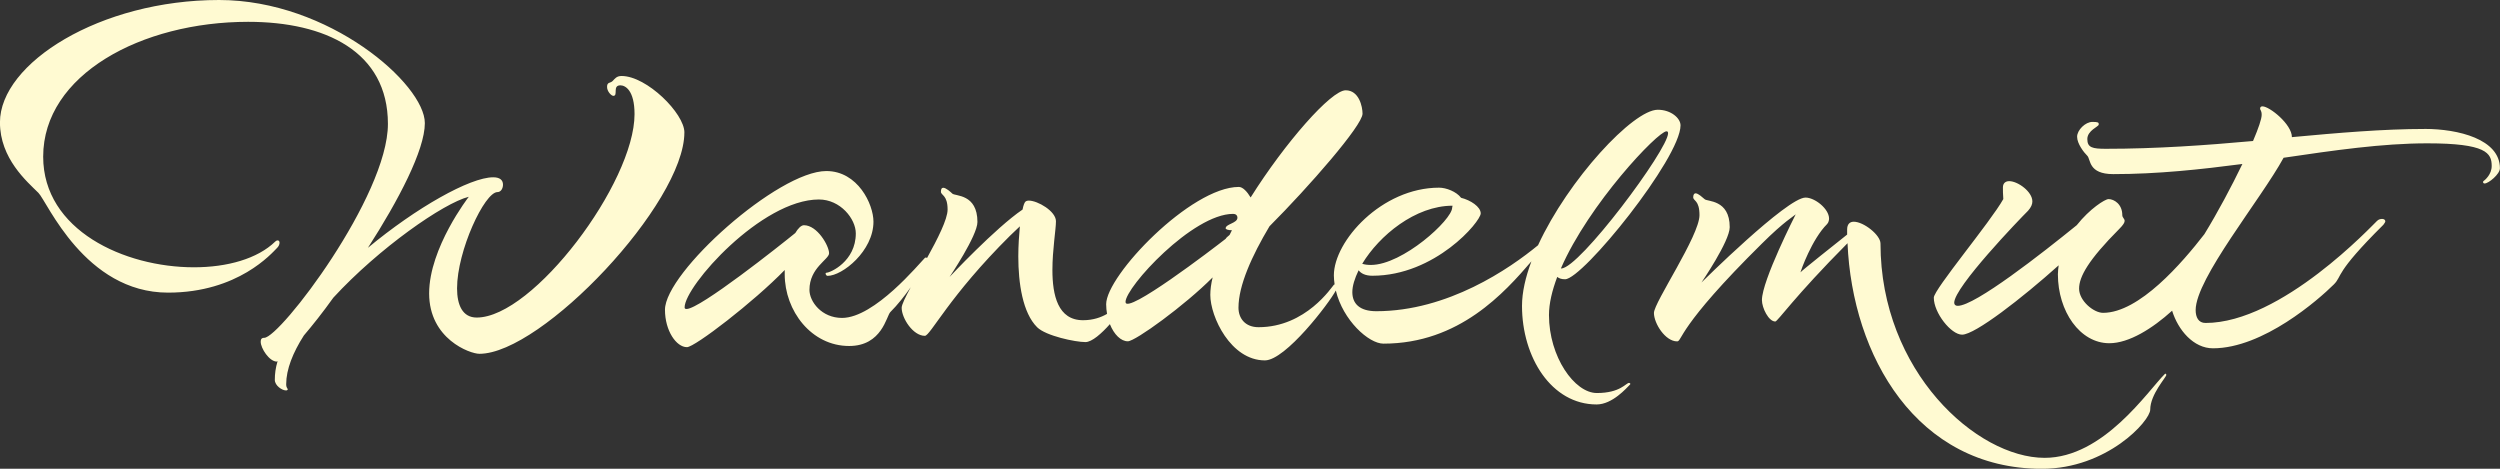
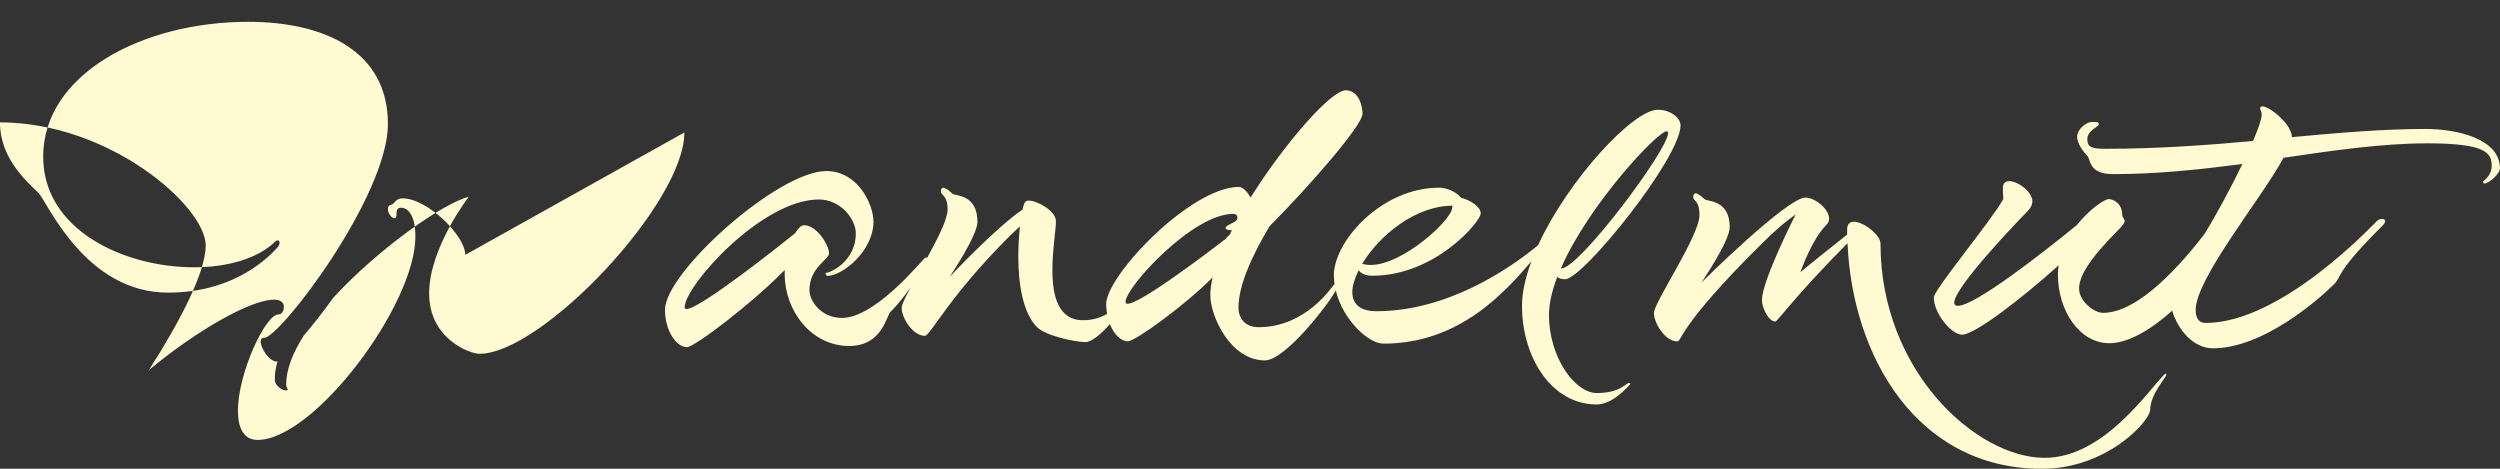
<svg xmlns="http://www.w3.org/2000/svg" id="Ebene_1" viewBox="0 0 960 180">
  <rect x="0" y="0" width="960" height="180" fill="#333333" stroke="none" />
  <defs>
    <style>.cls-1{fill:#fffad2;}</style>
  </defs>
-   <path id="Wandelmut" class="cls-1" d="m262.8,50.87c0,27.23-54.73,84.99-78.71,84.99-3.62,0-19.3-5.69-19.3-23.19s15.23-37.11,15.23-37.11c-9.65,2.39-34.53,19.75-52.02,38.75-4.07,5.69-7.99,10.62-11.31,14.51-4.22,6.58-6.79,13.02-6.79,18.7,0,1.5.6,1.65.6,1.95q0,.15-.15.3c-.15.15-.3.15-.6.15-1.36,0-4.22-1.8-4.22-4.04,0-2.39.3-4.64,1.06-7.18-.15,0-.3.15-.3.15-2.86,0-6.18-5.09-6.18-7.63,0-.9.3-1.5,1.36-1.5,6.03,0,47.49-54.31,47.49-82.14S124.84,8.38,95.29,8.38c-41.01,0-78.71,20.35-78.71,51.77,0,28.28,31.21,42.49,57.9,42.49,12.82,0,24.43-3.29,31.21-9.88.3-.3.6-.45.9-.45.45,0,.75.3.75.9s-.3,1.35-.9,1.95c-1.96,1.95-14.93,17.21-41.92,17.21-31.96,0-46.44-35.01-49.76-38.3-4.37-4.34-14.78-13.17-14.78-27.08C0,24.24,38.45,0,84.13,0c42.22,0,79.01,32.32,79.01,47.28,0,10.32-10.1,29.63-21.86,47.88,18.55-15.41,39.2-27.08,48.1-27.08,2.56,0,3.77,1.05,3.77,2.84,0,1.35-.75,2.84-2.11,2.84-4.98,0-15.53,22.59-15.53,36.96,0,6.43,2.11,11.22,7.54,11.22,21.71,0,60.61-51.77,60.61-78.1,0-9.28-3.62-11.07-5.43-11.07-3.17,0-.75,4.04-2.71,4.04-.75,0-2.41-1.65-2.41-3.44,0-1.95,1.21-1.35,2.11-2.24.9-.9,1.51-1.95,3.47-1.95,9.65,0,24.12,14.36,24.12,21.7Zm568.77,92.62q-.15,0-.3.15c-6.48,6.43-23.52,32.17-46.14,32.17-26.08,0-63.02-33.22-63.02-82.29,0-3.29-6.48-8.38-10.25-8.38-1.51,0-2.56.9-2.56,2.99v1.95c-4.52,3.59-17.34,13.77-17.94,14.51.15-.6,4.37-12.72,10.25-18.55.6-.6.75-1.65.75-2.09,0-3.74-5.43-8.08-9.05-8.08-7.09,0-39.96,32.62-39.96,32.62,0,0,10.86-15.86,10.86-21.25,0-10.77-8.74-9.73-9.65-10.77-.75-.6-2.41-2.24-3.47-2.24-.45,0-.9.45-.9,1.5,0,1.5,2.41,1.05,2.41,6.88,0,7.93-17.49,33.52-17.49,37.56s4.37,10.92,8.9,10.92c1.96,0,0-5.39,32.57-37.56,8.74-8.68,12.21-10.47,12.97-11.22,0,0-12.97,25.44-12.97,32.92,0,2.99,2.56,8.23,5.13,8.23.9,0,7.24-9.43,27.74-30.07,1.81,43.24,26.54,86.63,74.63,86.63,25.03,0,41.61-18.4,41.61-22.74,0-5.84,6.18-12.42,6.18-13.32,0-.15-.15-.45-.3-.45Zm99.63-93.97c-16.13,0-33.32,1.5-51.11,3.14,0-4.94-8.59-11.82-11.31-11.82-.6,0-.9.3-.9.9s.6.6.6,2.39c0,1.5-1.21,5.09-3.32,10.02-18.24,1.65-37.09,2.99-56.54,2.99-5.13,0-7.09-.45-7.09-3.74s4.37-4.79,4.37-5.54v-.3c0-.45-.15-.75-2.41-.75-2.71,0-5.88,3.14-5.88,5.69,0,2.69,2.56,5.99,3.92,7.33s.3,7.03,9.95,7.03c17.04,0,33.62-1.8,49.6-3.89-4.15,8.59-9.5,18.65-14.61,26.97-8.47,10.94-24.99,30.19-38.9,30.19-3.62,0-9.2-4.64-9.2-9.28s3.62-11.07,15.38-22.89c1.66-1.65,2.11-2.54,2.11-3.14,0-.9-.9-1.2-.9-2.24,0-4.19-3.17-6.13-5.28-6.13-1.36,0-7.24,3.74-12.21,10.02-13.27,10.77-39.05,30.97-45.69,30.97-.9,0-1.36-.45-1.36-1.2,0-5.99,25.03-32.02,28.35-35.31,1.21-1.35,1.66-2.54,1.66-3.59,0-3.74-5.58-7.78-8.9-7.78-1.36,0-2.41.75-2.41,2.39,0,1.05,0,2.69.15,4.49-4.82,8.68-26.69,34.71-26.69,37.86,0,5.84,6.63,14.21,10.86,14.21,4.98,0,23.07-14.06,37.09-26.63-.15,1.2-.3,2.24-.3,3.44,0,14.21,8.44,26.48,19.75,26.48,7.6,0,16.64-5.72,24.11-12.49,2.3,7.45,8.22,14.44,15.68,14.44,19.3,0,40.56-18.7,46.44-24.54,3.32-3.29,0-4.04,19-22.89.45-.6.75-1.05.75-1.35,0-.6-.6-.9-1.21-.9s-1.36.15-1.96.75c-1.66,1.5-36.64,39.2-65.89,39.2-2.71,0-3.77-2.24-3.77-4.94,0-12.12,25.03-42.49,33.77-58.5,19.3-2.84,37.84-5.54,55.18-5.54,22.62,0,24.73,3.74,24.73,8.68,0,3.29-2.56,5.39-3.17,5.84q-.15.15-.15.3c0,.3.15.6.6.6,1.51,0,5.88-3.59,5.88-5.84,0-11.22-16.13-15.11-28.8-15.11Zm-305.13,97.86q0,.15-.15.3c-1.36,1.35-6.78,7.63-12.82,7.63-17.34,0-28.65-18.1-28.65-37.86,0-5.2,1.35-11.04,3.62-17.1-10.27,11.91-27.67,31.61-56.83,31.61-5.69,0-15.58-9.04-18.28-20.4-2.52,4.79-19.3,26.83-27.24,26.83-13.12,0-20.96-16.76-20.96-25.14,0-1.95.3-4.34.9-6.73-10.71,10.77-29.7,24.54-32.57,24.54-2.63,0-5.31-2.59-6.89-6.59-3.12,3.52-6.88,6.89-9.38,6.89-3.92,0-15.23-2.39-18.55-5.69-5.58-5.54-7.24-16.91-7.24-27.23,0-4.19.3-8.23.6-11.52l-3.77,3.59c-23.37,23.19-30.61,38.45-32.72,38.45-4.52,0-8.9-6.73-8.9-10.77,0-1.19,1.45-4.14,3.49-7.89-2.34,3.32-5.09,6.8-7.84,9.54-1.51,1.5-3.17,13.02-15.83,13.02-14.47,0-24.73-13.47-24.73-27.53v-1.65c-11.91,12.27-34.53,29.63-37.54,29.63-4.07,0-8.44-6.28-8.44-14.36,0-14.36,43.42-53.27,61.97-53.27,12.06,0,18.09,12.72,18.09,19.45,0,11.22-11.91,20.8-17.64,20.8-.45,0-.75-.6-.75-.9,0-.15.15-.3.3-.3,1.51,0,11.31-4.34,11.31-15.11,0-5.54-5.88-13.02-14.17-13.02-22.01,0-51.57,33.22-51.57,41.45,0,.45.3.6.75.6,5.13,0,35.88-24.39,41.76-29.18,1.06-1.8,2.26-2.99,3.32-2.99,5.13,0,9.65,7.93,9.65,10.77,0,2.39-7.54,5.54-7.54,14.06,0,4.49,4.67,10.77,12.51,10.77,12.51,0,29.7-20.95,31.81-23.04.15-.15.3-.15.45-.15.19,0,.3.08.37.2,4.09-7.4,7.91-14.91,7.91-18.61,0-5.69-2.56-5.39-2.56-6.88,0-1.05.3-1.5.9-1.5,1.06,0,2.86,1.65,3.47,2.24,1.06,1.05,9.65,0,9.65,10.92,0,5.24-10.71,21.1-10.71,21.1,0,0,17.64-18.85,28.04-25.89.3-1.65.75-2.69,1.06-2.99.3-.3.75-.45,1.36-.45,3.32,0,10.4,4.04,10.4,7.93,0,3.14-1.36,10.92-1.36,18.7,0,9.73,2.11,19.3,11.76,19.3,3.9,0,6.92-1.1,9.22-2.43-.2-1.18-.34-2.41-.34-3.71,0-11.07,32.57-45.04,50.96-45.04,1.51,0,3.17,1.8,4.52,4.04,13.27-21.1,30.91-41.15,36.49-41.15,5.13,0,6.48,6.28,6.48,8.98,0,4.49-20.51,27.98-35.73,43.24-6.78,11.37-11.91,22.74-11.91,31.27,0,4.04,2.56,7.48,7.69,7.48,18.24,0,28.2-15.56,28.95-16.31.08-.08.18-.1.27-.13-.16-1.14-.28-2.29-.28-3.47,0-13.17,18.39-33.67,40.41-33.67,2.71,0,6.63,1.5,8.44,3.89,3.62.9,7.54,3.44,7.54,5.99,0,3.14-17.49,23.94-41.61,23.94-2.71,0-4.37-.9-5.28-2.09-1.51,3.14-2.41,5.99-2.41,8.38,0,4.34,2.71,7.33,9.2,7.33,27.51,0,51.23-16.38,62.11-25.33,11.65-25.28,36.54-52.03,45.98-52.03,5.13,0,8.74,3.29,8.74,5.99,0,12.57-37.54,59.1-44.33,59.1-1.36,0-2.26-.3-3.02-.9-1.96,5.24-3.17,10.17-3.17,14.66,0,16.01,9.8,29.93,18.39,29.93,9.05,0,11.16-3.89,12.36-3.89.15,0,.45.15.45.3Zm-26.69-44.29h.15c6.94,0,41.01-45.64,41.01-51.92,0-.45-.15-.75-.6-.75-3.32,0-29.85,27.98-40.56,52.67Zm-76.28-1.8c.9.3,1.96.45,3.32.45,12.21,0,31.21-17.36,31.21-22l.15-.75c-14.32,0-28.2,11.52-34.68,22.29Zm-47.93-17.66c0-1.05-.75-1.5-1.66-1.5-15.53,0-41.31,28.13-41.31,33.82,0,5.24,33.47-20.35,38.45-24.24.3-.6.9-.9,1.51-1.5l.9-1.8c-1.36,0-2.41-.3-2.41-.75,0-1.65,4.52-1.95,4.52-4.04Z" />
+   <path id="Wandelmut" class="cls-1" d="m262.8,50.87c0,27.23-54.73,84.99-78.71,84.99-3.62,0-19.3-5.69-19.3-23.19s15.23-37.11,15.23-37.11c-9.65,2.39-34.53,19.75-52.02,38.75-4.07,5.69-7.99,10.62-11.31,14.51-4.22,6.58-6.79,13.02-6.79,18.7,0,1.5.6,1.65.6,1.95q0,.15-.15.3c-.15.15-.3.15-.6.15-1.36,0-4.22-1.8-4.22-4.04,0-2.39.3-4.64,1.06-7.18-.15,0-.3.15-.3.15-2.86,0-6.18-5.09-6.18-7.63,0-.9.3-1.5,1.36-1.5,6.03,0,47.49-54.31,47.49-82.14S124.84,8.38,95.29,8.38c-41.01,0-78.71,20.35-78.71,51.77,0,28.28,31.21,42.49,57.9,42.49,12.82,0,24.43-3.29,31.21-9.88.3-.3.6-.45.9-.45.45,0,.75.3.75.9s-.3,1.35-.9,1.95c-1.96,1.95-14.93,17.21-41.92,17.21-31.96,0-46.44-35.01-49.76-38.3-4.37-4.34-14.78-13.17-14.78-27.08c42.22,0,79.01,32.32,79.01,47.28,0,10.32-10.1,29.63-21.86,47.88,18.55-15.41,39.2-27.08,48.1-27.08,2.56,0,3.77,1.05,3.77,2.84,0,1.35-.75,2.84-2.11,2.84-4.98,0-15.53,22.59-15.53,36.96,0,6.43,2.11,11.22,7.54,11.22,21.71,0,60.61-51.77,60.61-78.1,0-9.28-3.62-11.07-5.43-11.07-3.17,0-.75,4.04-2.71,4.04-.75,0-2.41-1.65-2.41-3.44,0-1.95,1.21-1.35,2.11-2.24.9-.9,1.51-1.95,3.47-1.95,9.65,0,24.12,14.36,24.12,21.7Zm568.77,92.62q-.15,0-.3.15c-6.48,6.43-23.52,32.17-46.14,32.17-26.08,0-63.02-33.22-63.02-82.29,0-3.29-6.48-8.38-10.25-8.38-1.51,0-2.56.9-2.56,2.99v1.95c-4.52,3.59-17.34,13.77-17.94,14.51.15-.6,4.37-12.72,10.25-18.55.6-.6.75-1.65.75-2.09,0-3.74-5.43-8.08-9.05-8.08-7.09,0-39.96,32.62-39.96,32.62,0,0,10.86-15.86,10.86-21.25,0-10.77-8.74-9.73-9.65-10.77-.75-.6-2.41-2.24-3.47-2.24-.45,0-.9.45-.9,1.5,0,1.5,2.41,1.05,2.41,6.88,0,7.93-17.49,33.52-17.49,37.56s4.37,10.92,8.9,10.92c1.96,0,0-5.39,32.57-37.56,8.74-8.68,12.21-10.47,12.97-11.22,0,0-12.97,25.44-12.97,32.92,0,2.99,2.56,8.23,5.13,8.23.9,0,7.24-9.43,27.74-30.07,1.81,43.24,26.54,86.63,74.63,86.63,25.03,0,41.61-18.4,41.61-22.74,0-5.84,6.18-12.42,6.18-13.32,0-.15-.15-.45-.3-.45Zm99.63-93.97c-16.13,0-33.32,1.5-51.11,3.14,0-4.94-8.59-11.82-11.31-11.82-.6,0-.9.3-.9.9s.6.6.6,2.39c0,1.5-1.21,5.09-3.32,10.02-18.24,1.65-37.09,2.99-56.54,2.99-5.13,0-7.09-.45-7.09-3.74s4.37-4.79,4.37-5.54v-.3c0-.45-.15-.75-2.41-.75-2.71,0-5.88,3.14-5.88,5.69,0,2.69,2.56,5.99,3.92,7.33s.3,7.03,9.95,7.03c17.04,0,33.62-1.8,49.6-3.89-4.15,8.59-9.5,18.65-14.61,26.97-8.47,10.94-24.99,30.19-38.9,30.19-3.62,0-9.2-4.64-9.2-9.28s3.62-11.07,15.38-22.89c1.66-1.65,2.11-2.54,2.11-3.14,0-.9-.9-1.2-.9-2.24,0-4.19-3.17-6.13-5.28-6.13-1.36,0-7.24,3.74-12.21,10.02-13.27,10.77-39.05,30.97-45.69,30.97-.9,0-1.36-.45-1.36-1.2,0-5.99,25.03-32.02,28.35-35.31,1.21-1.35,1.66-2.54,1.66-3.59,0-3.74-5.58-7.78-8.9-7.78-1.36,0-2.41.75-2.41,2.39,0,1.05,0,2.69.15,4.49-4.82,8.68-26.69,34.71-26.69,37.86,0,5.84,6.63,14.21,10.86,14.21,4.98,0,23.07-14.06,37.09-26.63-.15,1.2-.3,2.24-.3,3.44,0,14.21,8.44,26.48,19.75,26.48,7.6,0,16.64-5.72,24.11-12.49,2.3,7.45,8.22,14.44,15.68,14.44,19.3,0,40.56-18.7,46.44-24.54,3.32-3.29,0-4.04,19-22.89.45-.6.75-1.05.75-1.35,0-.6-.6-.9-1.21-.9s-1.36.15-1.96.75c-1.66,1.5-36.64,39.2-65.89,39.2-2.71,0-3.77-2.24-3.77-4.94,0-12.12,25.03-42.49,33.77-58.5,19.3-2.84,37.84-5.54,55.18-5.54,22.62,0,24.73,3.74,24.73,8.68,0,3.29-2.56,5.39-3.17,5.84q-.15.15-.15.3c0,.3.15.6.6.6,1.51,0,5.88-3.59,5.88-5.84,0-11.22-16.13-15.11-28.8-15.11Zm-305.13,97.86q0,.15-.15.3c-1.36,1.35-6.78,7.63-12.82,7.63-17.34,0-28.65-18.1-28.65-37.86,0-5.2,1.35-11.04,3.62-17.1-10.27,11.91-27.67,31.61-56.83,31.61-5.69,0-15.58-9.04-18.28-20.4-2.52,4.79-19.3,26.83-27.24,26.83-13.12,0-20.96-16.76-20.96-25.14,0-1.95.3-4.34.9-6.73-10.71,10.77-29.7,24.54-32.57,24.54-2.63,0-5.31-2.59-6.89-6.59-3.12,3.52-6.88,6.89-9.38,6.89-3.92,0-15.23-2.39-18.55-5.69-5.58-5.54-7.24-16.91-7.24-27.23,0-4.19.3-8.23.6-11.52l-3.77,3.59c-23.37,23.19-30.61,38.45-32.72,38.45-4.52,0-8.9-6.73-8.9-10.77,0-1.19,1.45-4.14,3.49-7.89-2.34,3.32-5.09,6.8-7.84,9.54-1.51,1.5-3.17,13.02-15.83,13.02-14.47,0-24.73-13.47-24.73-27.53v-1.65c-11.91,12.27-34.53,29.63-37.54,29.63-4.07,0-8.44-6.28-8.44-14.36,0-14.36,43.42-53.27,61.97-53.27,12.06,0,18.09,12.72,18.09,19.45,0,11.22-11.91,20.8-17.64,20.8-.45,0-.75-.6-.75-.9,0-.15.15-.3.3-.3,1.51,0,11.31-4.34,11.31-15.11,0-5.54-5.88-13.02-14.17-13.02-22.01,0-51.57,33.22-51.57,41.45,0,.45.3.6.75.6,5.13,0,35.88-24.39,41.76-29.18,1.06-1.8,2.26-2.99,3.32-2.99,5.13,0,9.65,7.93,9.65,10.77,0,2.39-7.54,5.54-7.54,14.06,0,4.49,4.67,10.77,12.51,10.77,12.51,0,29.7-20.95,31.81-23.04.15-.15.3-.15.45-.15.19,0,.3.08.37.2,4.09-7.4,7.91-14.91,7.91-18.61,0-5.69-2.56-5.39-2.56-6.88,0-1.05.3-1.5.9-1.5,1.06,0,2.86,1.65,3.47,2.24,1.06,1.05,9.65,0,9.65,10.92,0,5.24-10.71,21.1-10.71,21.1,0,0,17.64-18.85,28.04-25.89.3-1.65.75-2.69,1.06-2.99.3-.3.75-.45,1.36-.45,3.32,0,10.4,4.04,10.4,7.93,0,3.14-1.36,10.92-1.36,18.7,0,9.73,2.11,19.3,11.76,19.3,3.9,0,6.92-1.1,9.22-2.43-.2-1.18-.34-2.41-.34-3.71,0-11.07,32.57-45.04,50.96-45.04,1.51,0,3.17,1.8,4.52,4.04,13.27-21.1,30.91-41.15,36.49-41.15,5.13,0,6.48,6.28,6.48,8.98,0,4.49-20.51,27.98-35.73,43.24-6.78,11.37-11.91,22.74-11.91,31.27,0,4.04,2.56,7.48,7.69,7.48,18.24,0,28.2-15.56,28.95-16.31.08-.08.18-.1.27-.13-.16-1.14-.28-2.29-.28-3.47,0-13.17,18.39-33.67,40.41-33.67,2.71,0,6.63,1.5,8.44,3.89,3.62.9,7.54,3.44,7.54,5.99,0,3.14-17.49,23.94-41.61,23.94-2.71,0-4.37-.9-5.28-2.09-1.51,3.14-2.41,5.99-2.41,8.38,0,4.34,2.71,7.33,9.2,7.33,27.51,0,51.23-16.38,62.11-25.33,11.65-25.28,36.54-52.03,45.98-52.03,5.13,0,8.74,3.29,8.74,5.99,0,12.57-37.54,59.1-44.33,59.1-1.36,0-2.26-.3-3.02-.9-1.96,5.24-3.17,10.17-3.17,14.66,0,16.01,9.8,29.93,18.39,29.93,9.05,0,11.16-3.89,12.36-3.89.15,0,.45.15.45.3Zm-26.69-44.29h.15c6.94,0,41.01-45.64,41.01-51.92,0-.45-.15-.75-.6-.75-3.32,0-29.85,27.98-40.56,52.67Zm-76.28-1.8c.9.3,1.96.45,3.32.45,12.21,0,31.21-17.36,31.21-22l.15-.75c-14.32,0-28.2,11.52-34.68,22.29Zm-47.93-17.66c0-1.05-.75-1.5-1.66-1.5-15.53,0-41.31,28.13-41.31,33.82,0,5.24,33.47-20.35,38.45-24.24.3-.6.9-.9,1.51-1.5l.9-1.8c-1.36,0-2.41-.3-2.41-.75,0-1.65,4.52-1.95,4.52-4.04Z" />
</svg>